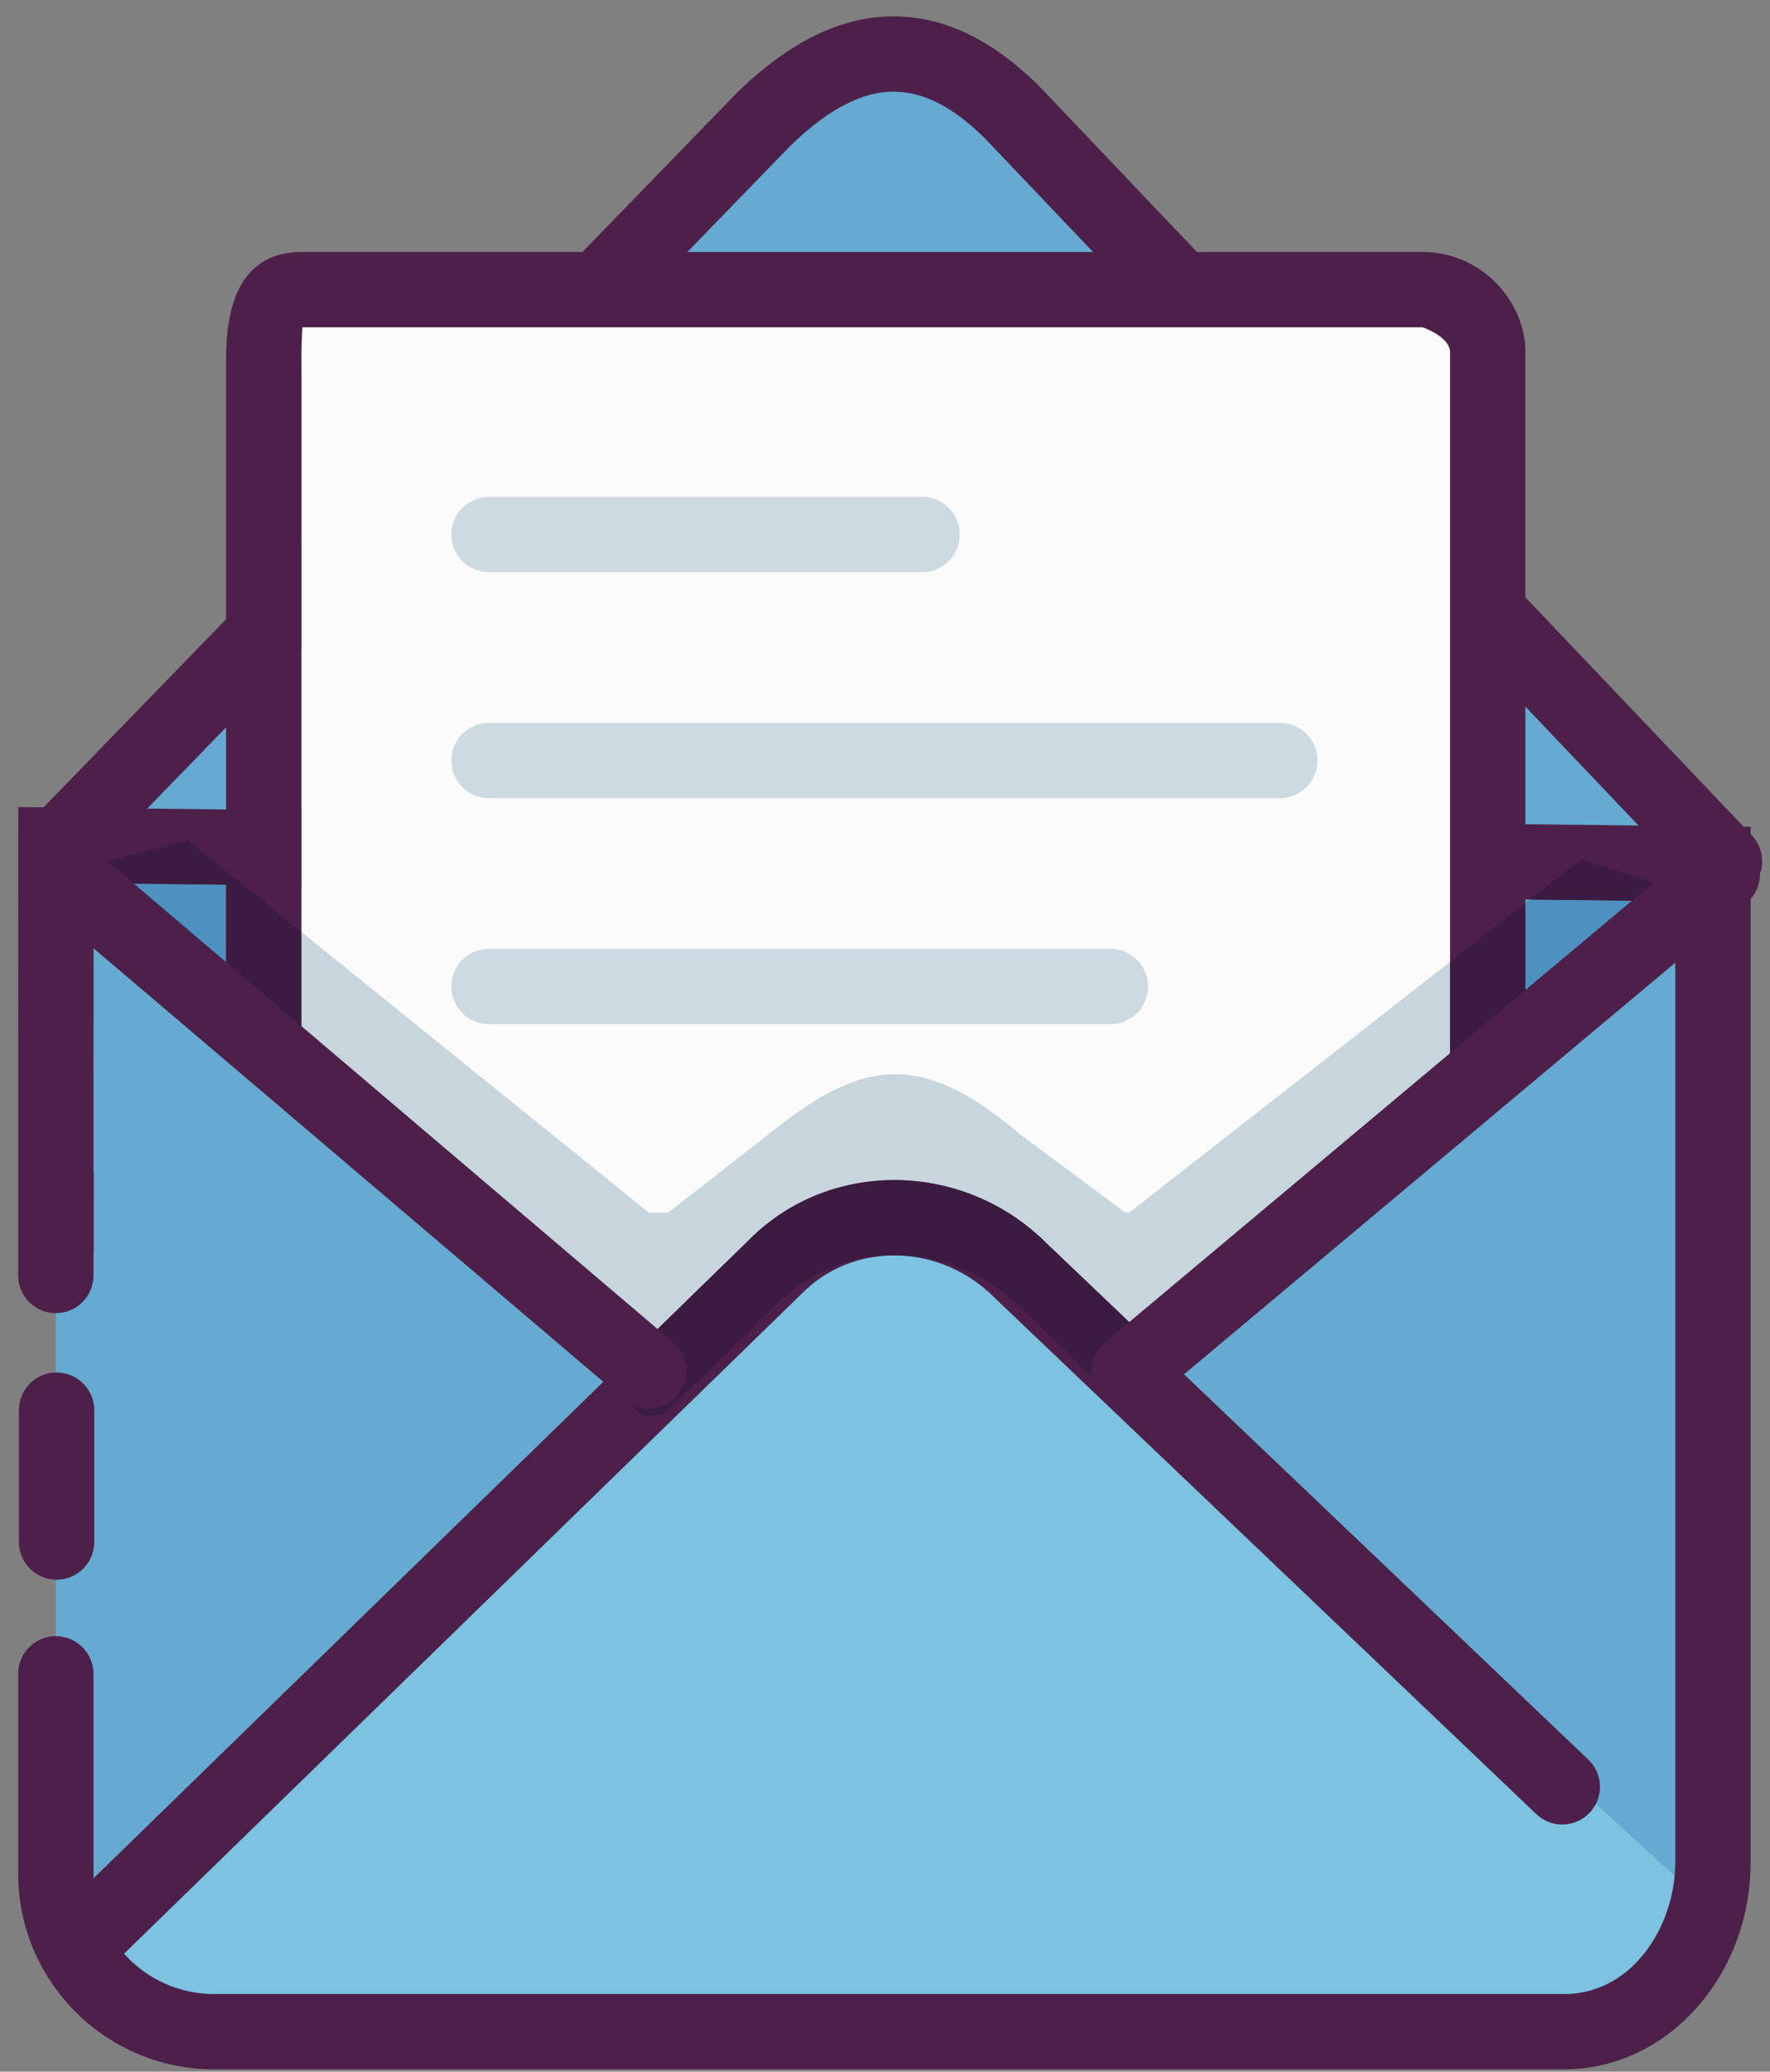
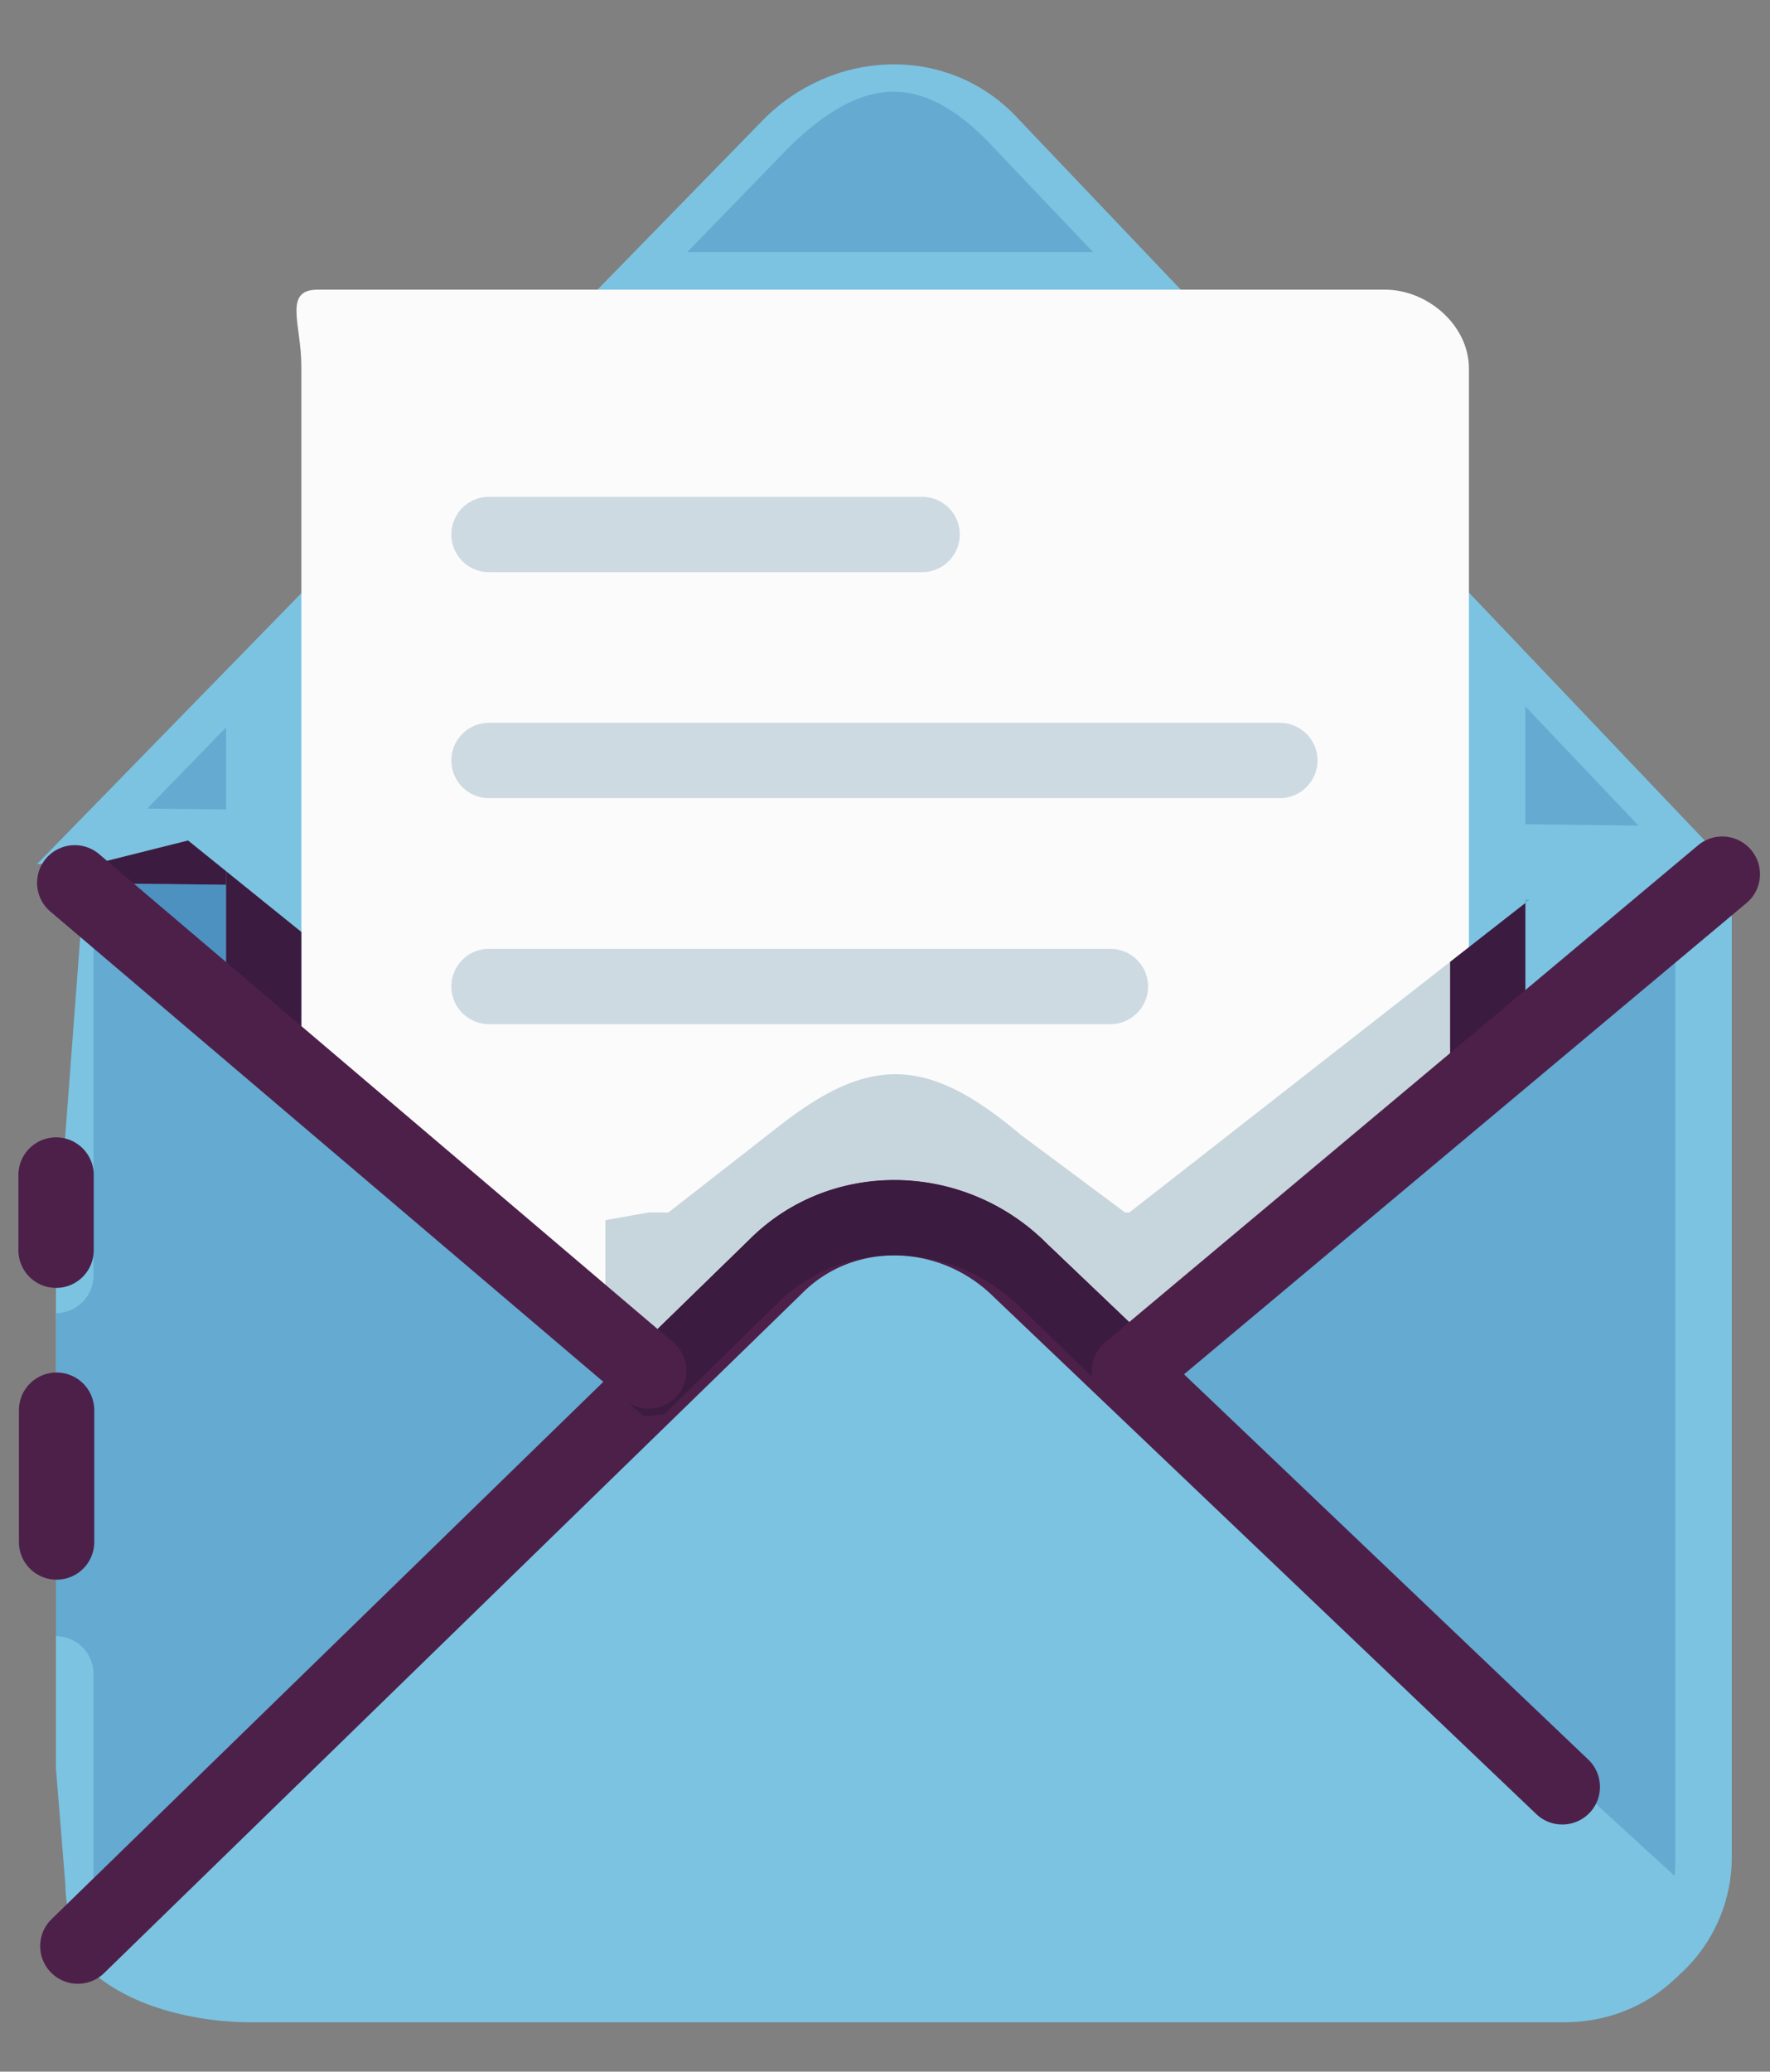
<svg xmlns="http://www.w3.org/2000/svg" viewBox="0 0 94 110" id="local_135">
  <rect x="0" y="0" width="94" height="110" fill="#808080" stroke="none" />
  <title>letter mail</title>
  <g fill="none" fill-rule="evenodd">
    <path d="M2.969 66.877l1.656-21.936 87.345-.064v53.735a8.397 8.397 0 0 1-8.4 8.396h-69.7c-4.638 0-10.395-2.264-10.395-6.901l-.506-6.23v-27" fill="#7BC3E1" />
    <path d="M2.969 81.877l-.004-12.152h.004v12.152" fill="#BCE1ED" />
    <path d="M4.97 99.73a5.186 5.186 0 0 1-.005-.25V88.877a2.001 2.001 0 0 0-1.996-2.001V69.725a2 2 0 0 0 1.996-2l.005-20.826.035.001v3.061l27.054 23.391L4.97 99.73m83.96-.117l-4.18-3.826a2 2 0 0 0-.4-2.359L62.34 72.451 78.01 60.26v-1.285l1.31-1.123a2.005 2.005 0 0 0 1.59-1.363l8.06-6.9v49.288c0 .244-.01.49-.04.736m-7.92-51.668v-.182l.22.003-.22.179" fill="#64AAD1" />
    <path d="M91.58 45.728L53.871 6.091c-3.69-3.757-9.673-3.463-13.363.295L1.97 45.876l89.61-.148" fill="#7BC3E1" />
    <path d="M87.01 43.832l-6-.069v-6.248l6 6.317m-75.005-.853l-4.182-.047 4.182-4.309v4.356M58.04 13.38H36.506l5.405-5.57c1.967-1.937 3.821-2.94 5.52-2.94.051 0 .101.001.152.003 1.576.04 3.167.897 4.839 2.596l5.618 5.911" fill="#64AAD1" />
-     <path d="M91.58 47.728c-.53 0-1.06-.208-1.45-.621L52.422 7.469c-1.672-1.699-3.263-2.556-4.839-2.596-1.739-.062-3.647.942-5.672 2.937L4.496 46.36a2 2 0 1 1-2.871-2.785L39.072 4.993C41.933 2.174 44.807.787 47.685.874c2.627.067 5.187 1.351 7.612 3.813L93.03 44.35a2 2 0 0 1-1.45 3.378" fill="#4D204A" />
    <path d="M13.365 107.379H83.07c3.78 0 6.98-2.349 8.03-5.788l-39.131-35.79-6-.962-6.999 4.018-34.619 35.301c1.986 2.253 5.77 3.221 9.014 3.221" fill="#7BC3E1" />
-     <path d="M83.07 109.876H11.361c-5.732 0-10.396-4.663-10.396-10.396V88.877a2 2 0 1 1 4 0V99.48a6.404 6.404 0 0 0 6.396 6.397H83.07c3.64 0 5.9-3.634 5.9-7V47.854l-84-.955-.005 20.826a2 2 0 1 1-4 0L.97 42.854l92 1.045v54.978c0 6.065-4.44 10.999-9.9 10.999" fill="#4D204A" />
    <path d="M16.005 57.961l18.193 17.24 1.082-.099 5.971-5.862c3.586-3.586 9.376-3.378 12.962.208l3.877 3.746 3.67-.292L78.01 60.26V19.562c0-2.277-2.18-4.182-4.46-4.182H16.877c-1.853 0-.872 1.832-.872 4.074v38.507" fill="#FBFBFB" />
-     <path d="M79.01 57.876c-1.11 0-2-.895-2-1.999V18.708c0-.822-1.44-1.329-1.46-1.329H16.058a32.293 32.293 0 0 0-.053 2.076v35.421a2 2 0 1 1-4 0V19.455c0-1.669-.035-6.075 4.022-6.075H75.55c3.09 0 5.46 2.574 5.46 5.328v37.169c0 1.104-.9 1.999-2 1.999" fill="#4D204A" />
    <path d="M67.97 42.38h-42a2 2 0 0 1 0-4h42c1.1 0 2 .895 2 2 0 1.104-.9 2-2 2M58.97 54.38h-33a2 2 0 0 1 0-4h33c1.1 0 2 .895 2 2 0 1.104-.9 2-2 2M48.97 30.38h-23a2 2 0 0 1 0-4h23a2 2 0 0 1 0 4" fill="#CEDAE2" />
    <path d="M2.977 66.385V62.39" fill="#E5EDE8" />
    <path d="M2.978 68.385a2 2 0 0 1-2-2V62.39a2 2 0 0 1 4 0v3.995a2 2 0 0 1-2 2M4.135 105.333A1.999 1.999 0 0 1 2.74 101.9l37.067-36.093c4.284-4.284 11.378-4.192 15.795.227L84.35 93.428c.8.763.83 2.029.07 2.828-.77.801-2.03.83-2.83.069L52.809 68.896c-2.893-2.893-7.45-2.986-10.193-.242L5.531 104.765a1.993 1.993 0 0 1-1.396.568" fill="#4D204A" />
    <path d="M32.059 73.352L5.005 49.961V46.9l7 .079v7.897a2 2 0 1 0 4 0v3.085l16.146 15.301-.092.09" fill="#4D91C1" />
    <path fill="#3C1B40" d="M12.005 46.979l-7-.079v-1.023l4.982-1.249 2.018 1.629v.722" />
-     <path d="M78.01 58.975v-1.366a1.965 1.965 0 0 0 1.31.243l-1.31 1.123m2.9-2.486c.06-.193.1-.399.1-.612v-7.932l.22-.179 7.74.088v1.735l-8.06 6.9" fill="#4D91C1" />
-     <path fill="#3C1B40" d="M88.97 49.589v-1.735l-7.74-.088 2.74-2.138 7 2.249-2 1.712" />
-     <path d="M32.151 73.262L16.005 57.961v-8.475L34.453 64.38h1.044l5.705-4.452c2.398-1.898 4.363-2.889 6.349-2.889 2.031 0 4.082 1.037 6.637 3.201l5.562 4.14h.23l17.03-13.308v4.805c0 .74.4 1.386 1 1.732v1.366L62.3 72.419l-6.698-6.385a11.45 11.45 0 0 0-8.105-3.378c-2.807 0-5.588 1.049-7.69 3.151l-7.656 7.455" fill="#C7D5DD" />
+     <path d="M32.151 73.262v-8.475L34.453 64.38h1.044l5.705-4.452c2.398-1.898 4.363-2.889 6.349-2.889 2.031 0 4.082 1.037 6.637 3.201l5.562 4.14h.23l17.03-13.308v4.805c0 .74.4 1.386 1 1.732v1.366L62.3 72.419l-6.698-6.385a11.45 11.45 0 0 0-8.105-3.378c-2.807 0-5.588 1.049-7.69 3.151l-7.656 7.455" fill="#C7D5DD" />
    <path d="M79.01 57.876a1.994 1.994 0 0 1-2-1.999v-4.805l4-3.127v7.932c0 .213-.04.419-.1.612l-1.59 1.363c-.1.016-.21.024-.31.024m-65.005-.999a2 2 0 0 1-2-2.001v-8.619l4 3.229v5.39a2 2 0 0 1-2 2.001M34.198 75.201l-2.139-1.849.092-.09 7.656-7.455c2.102-2.102 4.883-3.151 7.69-3.151a11.45 11.45 0 0 1 8.105 3.378l6.698 6.385-.56.483-3.65.292-3.879-3.746a9.47 9.47 0 0 0-6.686-2.796 8.813 8.813 0 0 0-6.278 2.588l-5.976 5.862-1.073.099" fill="#3C1B40" />
    <path d="M34.452 74.796c-.458 0-.918-.157-1.295-.477L2.674 48.4a2 2 0 1 1 2.592-3.047l30.483 25.919a2 2 0 0 1-1.297 3.524M59.98 74.796c-.57 0-1.14-.244-1.53-.716a1.995 1.995 0 0 1 .25-2.818l31.48-26.379a2.004 2.004 0 0 1 2.82.249c.71.847.6 2.108-.25 2.818L61.26 74.329c-.37.313-.83.467-1.28.467M3.005 83.877a2 2 0 0 1-2-2v-7a2 2 0 0 1 4 0v7a2 2 0 0 1-2 2" fill="#4D204A" />
  </g>
</svg>